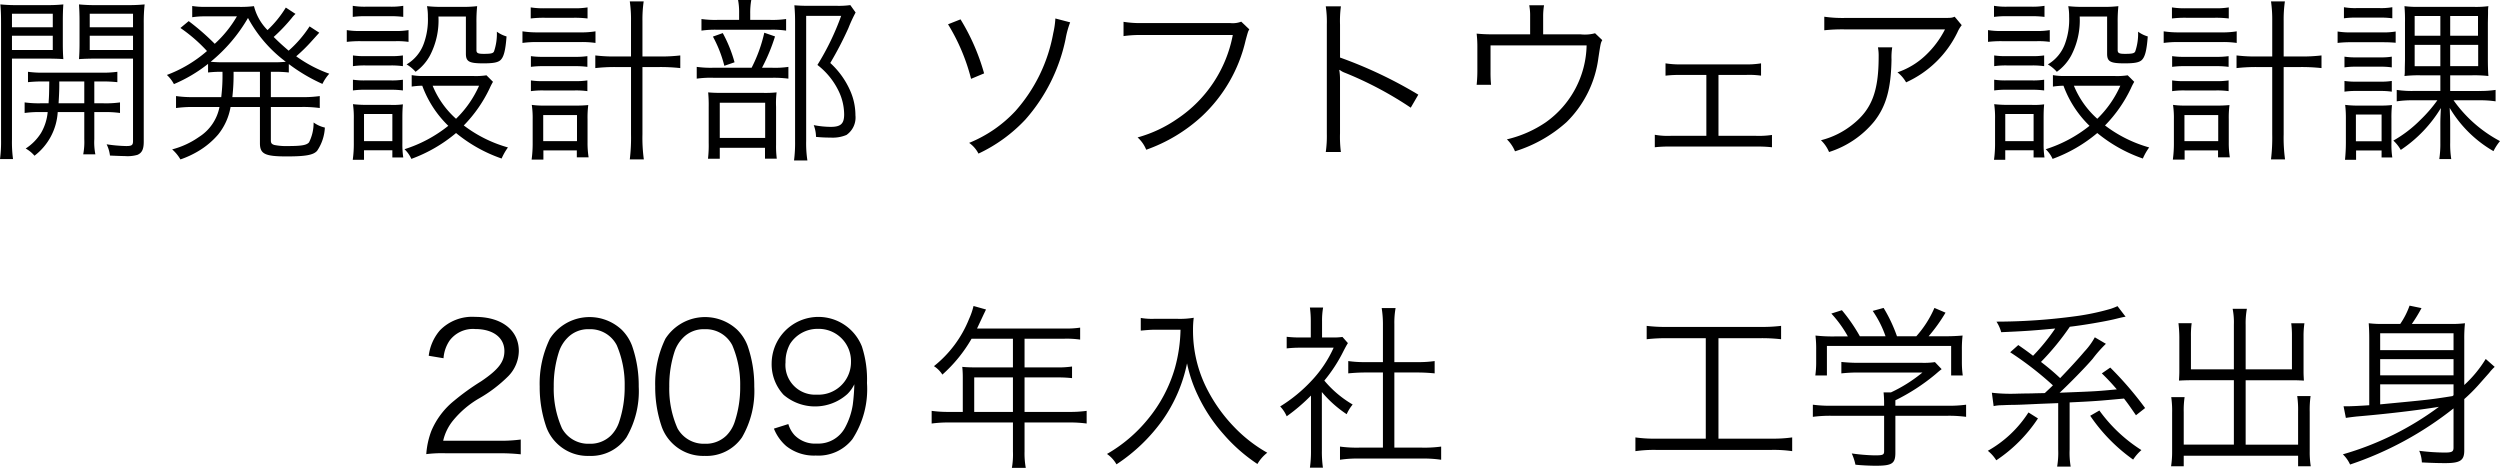
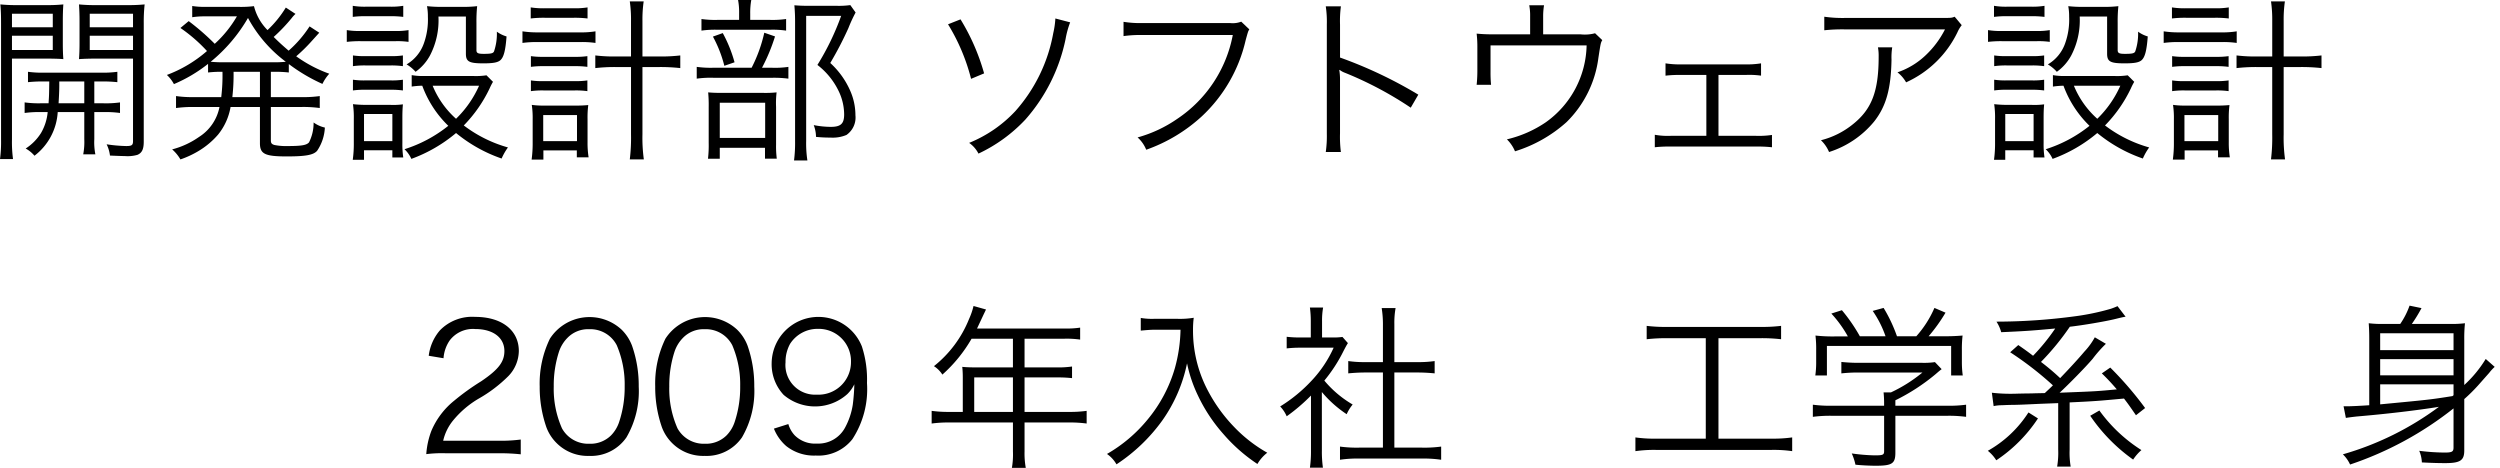
<svg xmlns="http://www.w3.org/2000/svg" id="Layer_1" data-name="Layer 1" width="199.031" height="37.247" viewBox="0 0 199.031 37.247">
  <g id="Layer_2" data-name="Layer 2">
    <g id="mainvisual">
      <path d="M.953,11.095a10.131,10.131,0,0,0,.084,1.568H0a10.385,10.385,0,0,0,.084-1.568V1.892C.084,1.205.07.799.028.351A12.989,12.989,0,0,0,1.499.406H3.628A12.204,12.204,0,0,0,5.043.351c-.028.393-.042.812-.042,1.331V3.404c0,.561.014.952.042,1.303-.336-.028-.812-.042-1.415-.042H.953Zm0-8.923h3.249V1.093H.953Zm0,1.807h3.249V2.844H.953Zm2.604,2.508A10.9,10.9,0,0,0,2.228,6.542V5.716a8.451,8.451,0,0,0,1.33.069H7.998a8.651,8.651,0,0,0,1.345-.069V6.542A10.888,10.888,0,0,0,8.013,6.486H7.508V8.223H8.209a8.105,8.105,0,0,0,1.345-.07v.841A8.53,8.53,0,0,0,8.209,8.923H7.508v2.157a4.912,4.912,0,0,0,.084,1.205H6.626a5.268,5.268,0,0,0,.084-1.205V8.923H4.595a4.718,4.718,0,0,1-1.849,3.475,2.546,2.546,0,0,0-.701-.574,3.991,3.991,0,0,0,1.219-1.233,4.029,4.029,0,0,0,.532-1.667H3.306a8.529,8.529,0,0,0-1.345.07V8.152a8.206,8.206,0,0,0,1.345.07h.561c.042-.672.042-.672.056-1.736Zm1.163,0v.321c0,.435-.028.938-.056,1.415H6.71V6.486Zm6.724,4.79c0,.603-.14.896-.504,1.051a2.846,2.846,0,0,1-.995.098c-.168,0-.91-.027-1.19-.042a2.757,2.757,0,0,0-.267-.896A11.799,11.799,0,0,0,10.044,11.627c.448,0,.546-.07.546-.393V4.665H7.719c-.589,0-1.037.014-1.429.042.027-.406.042-.742.042-1.303V1.682c0-.519-.015-.869-.042-1.331A12.578,12.578,0,0,0,7.732.406H10.044A13.157,13.157,0,0,0,11.515.351a12.831,12.831,0,0,0-.07,1.541ZM7.144,2.172h3.446V1.093H7.144Zm0,1.807h3.446V2.844H7.144Z" />
      <path d="M17.614,7.732a14.536,14.536,0,0,0,.098-2.017,9.131,9.131,0,0,0-1.148.056V5.085A11.723,11.723,0,0,1,13.846,6.696a2.715,2.715,0,0,0-.56-.729A10.404,10.404,0,0,0,16.479,4.062a12.356,12.356,0,0,0-2.115-1.835l.658-.546A19.148,19.148,0,0,1,17.096,3.488a9.14,9.14,0,0,0,1.765-2.186H16.213a6.14,6.14,0,0,0-.91.07V.477a5.904,5.904,0,0,0,1.009.07h2.661A8.474,8.474,0,0,0,20.22.49a4.124,4.124,0,0,0,1.078,1.905,8.626,8.626,0,0,0,1.457-1.793l.771.505a2.228,2.228,0,0,0-.294.321,13.583,13.583,0,0,1-1.443,1.514c.393.392.729.7,1.191,1.092a9.278,9.278,0,0,0,1.666-1.933l.771.504c-.14.154-.14.154-.672.743A13.013,13.013,0,0,1,23.581,4.482a10.579,10.579,0,0,0,2.634,1.387,3.428,3.428,0,0,0-.546.812,13.766,13.766,0,0,1-2.676-1.582v.672a9.847,9.847,0,0,0-1.19-.056H21.564v2.017h2.493a9.137,9.137,0,0,0,1.4-.084v.952a9.797,9.797,0,0,0-1.4-.084H21.564V11.164c0,.225.056.309.28.379a4.705,4.705,0,0,0,1.078.084c1.093,0,1.485-.07,1.681-.295a3.428,3.428,0,0,0,.364-1.582,2.412,2.412,0,0,0,.896.406,3.589,3.589,0,0,1-.616,1.849c-.294.336-.91.448-2.423.448-1.737,0-2.13-.196-2.13-1.051V8.517H18.356a4.77,4.77,0,0,1-.994,2.199,6.389,6.389,0,0,1-1.598,1.331,7.535,7.535,0,0,1-1.4.645,3.168,3.168,0,0,0-.658-.799,6.631,6.631,0,0,0,2.144-.994,3.643,3.643,0,0,0,1.624-2.382H15.401a9.714,9.714,0,0,0-1.387.084V7.648a9.053,9.053,0,0,0,1.387.084ZM21.761,4.959a9.016,9.016,0,0,0,.994-.042,10.649,10.649,0,0,1-3.012-3.488A12.684,12.684,0,0,1,16.773,4.917a10.388,10.388,0,0,0,1.051.042Zm-3.166.757a15.786,15.786,0,0,1-.098,2.017h2.198V5.716Z" />
      <path d="M27.608,2.396a5.919,5.919,0,0,0,1.12.07H31.404a5.661,5.661,0,0,0,1.12-.07V3.334A6.304,6.304,0,0,0,31.502,3.278H28.729A8.776,8.776,0,0,0,27.608,3.334ZM28.084.463a5.732,5.732,0,0,0,1.064.069H31.04A5.829,5.829,0,0,0,32.104.463v.882A8.024,8.024,0,0,0,31.04,1.289H29.148a7.764,7.764,0,0,0-1.064.056Zm0,12.257a9.31,9.31,0,0,0,.084-1.359V9.47A7.322,7.322,0,0,0,28.099,8.293a9.525,9.525,0,0,0,1.12.056h1.835a5.803,5.803,0,0,0,1.022-.042c-.027.322-.042.574-.042,1.106v1.976a7.369,7.369,0,0,0,.07,1.148h-.868v-.574H28.98v.757Zm.015-8.307a6.094,6.094,0,0,0,1.008.056H31.082a6.018,6.018,0,0,0,.994-.056v.854a6.934,6.934,0,0,0-.994-.057H29.106a6.755,6.755,0,0,0-1.008.057Zm0,1.933a6.198,6.198,0,0,0,1.008.056H31.082a5.913,5.913,0,0,0,.994-.056v.855a7.07,7.07,0,0,0-.994-.056H29.106a6.656,6.656,0,0,0-1.008.056Zm.882,4.889h2.256V9.077H28.98ZM39.248,6.514a4.746,4.746,0,0,0-.266.519A10.912,10.912,0,0,1,36.923,9.987a10.456,10.456,0,0,0,3.516,1.751,4.683,4.683,0,0,0-.504.883,11.724,11.724,0,0,1-3.628-2.031A11.784,11.784,0,0,1,32.749,12.649a2.392,2.392,0,0,0-.547-.77,10.733,10.733,0,0,0,3.488-1.863,8.532,8.532,0,0,1-2.073-3.193,6.545,6.545,0,0,0-.841.07V5.981a5.044,5.044,0,0,0,.995.07h3.908a5.534,5.534,0,0,0,1.05-.056Zm-4.342-5.196a6.047,6.047,0,0,1-.673,3.096A3.822,3.822,0,0,1,33.085,5.716a2.928,2.928,0,0,0-.715-.589,3.16,3.16,0,0,0,1.373-1.667A5.614,5.614,0,0,0,34.065,1.331a4.394,4.394,0,0,0-.07-.841,9.696,9.696,0,0,0,1.093.057h1.709A9.249,9.249,0,0,0,37.987.49a11.721,11.721,0,0,0-.056,1.317V3.992c0,.238.126.295.588.295.574,0,.743-.042.812-.196a4.353,4.353,0,0,0,.225-1.569,2.441,2.441,0,0,0,.771.379c-.084,1.134-.225,1.652-.49,1.891-.211.182-.561.252-1.359.252-1.135,0-1.387-.14-1.387-.771V1.317Zm-.463,5.505a7.145,7.145,0,0,0,1.863,2.633,8.427,8.427,0,0,0,1.835-2.633Z" />
      <path d="M41.594,2.494a7.72,7.72,0,0,0,1.219.084h3.376a6.904,6.904,0,0,0,1.219-.084V3.418a7.562,7.562,0,0,0-1.219-.069H42.799a8.144,8.144,0,0,0-1.205.069ZM42.252.589a6.478,6.478,0,0,0,1.135.07H45.67a6.219,6.219,0,0,0,1.106-.07V1.471a8.56,8.56,0,0,0-1.106-.056h-2.283a8.493,8.493,0,0,0-1.135.056Zm.015,3.88a6.315,6.315,0,0,0,1.008.056H45.769a6.359,6.359,0,0,0,.994-.056v.854a7.071,7.071,0,0,0-.994-.056H43.274a6.781,6.781,0,0,0-1.008.056Zm0,1.933a5.971,5.971,0,0,0,1.008.057H45.769a6.222,6.222,0,0,0,.994-.057v.854a6.584,6.584,0,0,0-.994-.056H43.274a6.666,6.666,0,0,0-1.008.056Zm.994,6.304h-.938a9.512,9.512,0,0,0,.084-1.345V9.497A7.046,7.046,0,0,0,42.336,8.349a6.373,6.373,0,0,0,.98.057H45.88a9.153,9.153,0,0,0,.953-.042,7.836,7.836,0,0,0-.057,1.12V11.332a7.354,7.354,0,0,0,.084,1.191H45.922v-.547H43.261Zm-.014-1.471h2.689V9.161h-2.689ZM50.236,1.667A10.102,10.102,0,0,0,50.139.112h1.106a9.983,9.983,0,0,0-.098,1.555V4.497h1.33a13.24,13.24,0,0,0,1.682-.084V5.421a14.535,14.535,0,0,0-1.682-.084H51.147v5.352a12.676,12.676,0,0,0,.111,2.003H50.139a14.314,14.314,0,0,0,.098-2.003V5.337H49.004a13.732,13.732,0,0,0-1.61.084V4.413a12.303,12.303,0,0,0,1.61.084h1.232Z" />
      <path d="M61.463,5.394a7.233,7.233,0,0,0,1.303-.07v.938a8.939,8.939,0,0,0-1.274-.07H56.799a8.011,8.011,0,0,0-1.331.07V5.323a8.097,8.097,0,0,0,1.345.07h3.025a11.605,11.605,0,0,0,1.009-2.788l.854.295A14.577,14.577,0,0,1,60.665,5.394ZM61.281,1.583A7.659,7.659,0,0,0,62.584,1.514V2.438a7.254,7.254,0,0,0-1.289-.07H57.106a7.484,7.484,0,0,0-1.261.07V1.514a7.665,7.665,0,0,0,1.303.069h1.695V1.065A5.387,5.387,0,0,0,58.76,0h1.051a5.866,5.866,0,0,0-.084,1.079V1.583ZM57.303,12.635h-.938a9.233,9.233,0,0,0,.056-1.26V8.531a10.774,10.774,0,0,0-.042-1.177c.295.028.617.042,1.107.042h3.319a8.414,8.414,0,0,0,1.022-.042,7.229,7.229,0,0,0-.042,1.162v3.012a7.724,7.724,0,0,0,.057,1.106h-.939V11.767H57.303Zm.238-10.001A10.76,10.76,0,0,1,58.479,4.959l-.812.28a9.852,9.852,0,0,0-.91-2.325Zm-.238,8.349H60.917V8.181H57.303ZM68.117.995A11.654,11.654,0,0,0,67.542,2.241,27.923,27.923,0,0,1,66.1,5.015a6.539,6.539,0,0,1,1.583,2.199,4.844,4.844,0,0,1,.42,1.962,1.688,1.688,0,0,1-.714,1.568,2.811,2.811,0,0,1-1.261.21,11.302,11.302,0,0,1-1.163-.056A2.733,2.733,0,0,0,64.783,9.96a7.232,7.232,0,0,0,1.358.14c.799,0,1.064-.252,1.064-.994a4.338,4.338,0,0,0-.462-1.905,5.768,5.768,0,0,0-1.667-2.031,20.426,20.426,0,0,0,1.891-3.908H64.181v9.96a8.964,8.964,0,0,0,.098,1.555H63.214a11.004,11.004,0,0,0,.084-1.541V1.709c0-.42-.014-.812-.056-1.288.364.027.63.042,1.12.042h2.256A6.616,6.616,0,0,0,67.696.406Z" />
      <path d="M76.47,1.541a16.951,16.951,0,0,1,1.877,4.301l-1.037.434a15.666,15.666,0,0,0-1.835-4.342Zm8.727.238a7.191,7.191,0,0,0-.364,1.331A13.899,13.899,0,0,1,81.638,9.512a12.252,12.252,0,0,1-3.739,2.717,2.37,2.37,0,0,0-.743-.854,10.342,10.342,0,0,0,3.685-2.536,12.721,12.721,0,0,0,3.012-6.205,6.73,6.73,0,0,0,.168-1.163Z" />
      <path d="M99.462,2.34c-.098.154-.098.154-.294.868a11.932,11.932,0,0,1-3.516,6.079,12.869,12.869,0,0,1-4.398,2.634,2.652,2.652,0,0,0-.687-.98,10.407,10.407,0,0,0,3.166-1.485,10.342,10.342,0,0,0,4.412-6.667H91.016a9.719,9.719,0,0,0-1.569.084V1.737a8.428,8.428,0,0,0,1.583.098h6.892a1.888,1.888,0,0,0,.896-.111Z" />
      <path d="M105.548,12.103a9.045,9.045,0,0,0,.084-1.471V1.934a8.341,8.341,0,0,0-.084-1.429h1.205a8.715,8.715,0,0,0-.07,1.457V4.581a34.783,34.783,0,0,1,6.233,2.955l-.603,1.037a28.548,28.548,0,0,0-5.225-2.773,1.557,1.557,0,0,1-.435-.238l-.028.014a4.893,4.893,0,0,1,.057.826v4.217a9.432,9.432,0,0,0,.07,1.484Z" />
      <path d="M125.81,2.731a3.126,3.126,0,0,0,1.177-.084l.574.547c-.126.224-.126.224-.309,1.414a8.727,8.727,0,0,1-2.535,5.113,10.992,10.992,0,0,1-4.104,2.325,2.866,2.866,0,0,0-.645-.952,9.245,9.245,0,0,0,3.096-1.359,7.691,7.691,0,0,0,3.25-6.121H118.665V5.716a10.155,10.155,0,0,0,.042,1.036h-1.148a10.448,10.448,0,0,0,.057-1.051V3.811a9.153,9.153,0,0,0-.057-1.135,11.991,11.991,0,0,0,1.289.056h2.97V1.317A4.417,4.417,0,0,0,121.747.421h1.177a5.489,5.489,0,0,0-.07.882V2.731Z" />
      <path d="M136.812,10.814h2.998a7.086,7.086,0,0,0,1.261-.07v.98a10.198,10.198,0,0,0-1.275-.056h-6.779a9.89,9.89,0,0,0-1.274.056v-.994a5.76,5.76,0,0,0,1.261.084h2.843V5.968H133.842a9.14,9.14,0,0,0-1.246.056V5.043a7.255,7.255,0,0,0,1.246.084h5.113a7.04,7.04,0,0,0,1.246-.084v.98a6.716,6.716,0,0,0-1.232-.056h-2.157Z" />
      <path d="M150.644,3.769a5.066,5.066,0,0,0-.056.98c-.042,2.339-.435,3.726-1.387,4.931a7.631,7.631,0,0,1-3.586,2.423,2.758,2.758,0,0,0-.645-.938A6.576,6.576,0,0,0,147.534,9.876c1.484-1.19,2.03-2.62,2.03-5.352a3.699,3.699,0,0,0-.056-.756Zm5.533-1.765a2.508,2.508,0,0,0-.337.56A8.377,8.377,0,0,1,151.75,6.556a2.756,2.756,0,0,0-.687-.798,6.086,6.086,0,0,0,2.214-1.331,7.456,7.456,0,0,0,1.568-2.087h-7.956a13.405,13.405,0,0,0-1.653.07V1.331a10.251,10.251,0,0,0,1.667.098h7.522c.938,0,.938,0,1.19-.098Z" />
      <path d="M158.271,2.396a5.919,5.919,0,0,0,1.12.07h2.676a5.661,5.661,0,0,0,1.12-.07V3.334a6.303,6.303,0,0,0-1.022-.056h-2.773a8.775,8.775,0,0,0-1.12.056Zm.476-1.933a5.732,5.732,0,0,0,1.064.069h1.892A5.829,5.829,0,0,0,162.767.463v.882a8.023,8.023,0,0,0-1.064-.056h-1.892a7.764,7.764,0,0,0-1.064.056Zm0,12.257a9.307,9.307,0,0,0,.084-1.359V9.47a7.321,7.321,0,0,0-.069-1.177,9.525,9.525,0,0,0,1.12.056h1.835a5.803,5.803,0,0,0,1.022-.042c-.027.322-.042.574-.042,1.106v1.976a7.369,7.369,0,0,0,.07,1.148h-.868v-.574h-2.256v.757Zm.015-8.307a6.094,6.094,0,0,0,1.008.056h1.976a6.018,6.018,0,0,0,.994-.056v.854a6.934,6.934,0,0,0-.994-.057h-1.976a6.755,6.755,0,0,0-1.008.057Zm0,1.933a6.199,6.199,0,0,0,1.008.056h1.976a5.913,5.913,0,0,0,.994-.056v.855a7.07,7.07,0,0,0-.994-.056h-1.976a6.656,6.656,0,0,0-1.008.056Zm.882,4.889h2.256V9.077h-2.256Zm10.268-4.721a4.746,4.746,0,0,0-.266.519A10.912,10.912,0,0,1,167.585,9.987a10.456,10.456,0,0,0,3.516,1.751,4.682,4.682,0,0,0-.504.883,11.724,11.724,0,0,1-3.628-2.031,11.784,11.784,0,0,1-3.558,2.06,2.392,2.392,0,0,0-.547-.77,10.732,10.732,0,0,0,3.488-1.863,8.533,8.533,0,0,1-2.073-3.193,6.545,6.545,0,0,0-.841.07V5.981a5.044,5.044,0,0,0,.995.07h3.908a5.534,5.534,0,0,0,1.05-.056Zm-4.342-5.196a6.047,6.047,0,0,1-.673,3.096,3.822,3.822,0,0,1-1.148,1.303,2.929,2.929,0,0,0-.715-.589,3.16,3.16,0,0,0,1.373-1.667,5.615,5.615,0,0,0,.322-2.129,4.394,4.394,0,0,0-.07-.841A9.697,9.697,0,0,0,165.75.547h1.709a9.25,9.25,0,0,0,1.19-.057,11.721,11.721,0,0,0-.056,1.317V3.992c0,.238.126.295.588.295.574,0,.743-.042.812-.196a4.353,4.353,0,0,0,.225-1.569,2.441,2.441,0,0,0,.77.379c-.084,1.134-.225,1.652-.49,1.891-.211.182-.561.252-1.359.252-1.135,0-1.387-.14-1.387-.771V1.317Zm-.463,5.505a7.145,7.145,0,0,0,1.863,2.633,8.427,8.427,0,0,0,1.835-2.633Z" />
      <path d="M172.256,2.494a7.72,7.72,0,0,0,1.219.084h3.376a6.904,6.904,0,0,0,1.219-.084V3.418a7.562,7.562,0,0,0-1.219-.069H173.461a8.144,8.144,0,0,0-1.205.069Zm.658-1.905a6.478,6.478,0,0,0,1.135.07h2.283a6.219,6.219,0,0,0,1.106-.07V1.471A8.559,8.559,0,0,0,176.332,1.415h-2.283a8.492,8.492,0,0,0-1.135.056Zm.015,3.88a6.315,6.315,0,0,0,1.008.056h2.494a6.359,6.359,0,0,0,.994-.056v.854a7.071,7.071,0,0,0-.994-.056h-2.494a6.781,6.781,0,0,0-1.008.056Zm0,1.933a5.971,5.971,0,0,0,1.008.057h2.494a6.222,6.222,0,0,0,.994-.057v.854a6.583,6.583,0,0,0-.994-.056h-2.494a6.666,6.666,0,0,0-1.008.056Zm.994,6.304h-.938a9.511,9.511,0,0,0,.084-1.345V9.497a7.047,7.047,0,0,0-.07-1.148,6.373,6.373,0,0,0,.98.057H176.542a9.152,9.152,0,0,0,.953-.042,7.836,7.836,0,0,0-.057,1.12V11.332a7.354,7.354,0,0,0,.084,1.191H176.584v-.547h-2.661Zm-.014-1.471h2.689V9.161h-2.689ZM180.898,1.667a10.102,10.102,0,0,0-.098-1.555h1.106a9.982,9.982,0,0,0-.098,1.555V4.497h1.33a13.239,13.239,0,0,0,1.682-.084V5.421a14.535,14.535,0,0,0-1.682-.084h-1.33v5.352a12.676,12.676,0,0,0,.111,2.003h-1.12a14.315,14.315,0,0,0,.098-2.003V5.337H179.666a13.732,13.732,0,0,0-1.61.084V4.413a12.302,12.302,0,0,0,1.61.084h1.232Z" />
-       <path d="M186.102,2.508a6.019,6.019,0,0,0,1.121.07h2.381a5.748,5.748,0,0,0,1.121-.07V3.404c-.336-.028-.574-.042-1.009-.042h-2.493a8.801,8.801,0,0,0-1.121.056Zm.505-1.934a5.014,5.014,0,0,0,1.009.07h1.835A5.099,5.099,0,0,0,190.458.574V1.457a7.029,7.029,0,0,0-1.008-.056h-1.835a6.906,6.906,0,0,0-1.009.056Zm.042,3.937a5.669,5.669,0,0,0,.952.056h1.877a5.277,5.277,0,0,0,.938-.056v.854a6.022,6.022,0,0,0-.938-.056h-1.877a6.106,6.106,0,0,0-.952.056Zm0,1.934A5.774,5.774,0,0,0,187.601,6.5h1.877a5.375,5.375,0,0,0,.938-.056v.854a5.911,5.911,0,0,0-.938-.056h-1.877a5.995,5.995,0,0,0-.952.056Zm.042,6.275a13.558,13.558,0,0,0,.07-1.359V9.497a8.823,8.823,0,0,0-.057-1.148,8.067,8.067,0,0,0,1.135.057h1.569a8.477,8.477,0,0,0,1.022-.042,10.164,10.164,0,0,0-.042,1.092v1.976a6.523,6.523,0,0,0,.069,1.106h-.854v-.561h-2.03v.743Zm.868-1.472h2.045V9.119h-2.045Zm5.155-5.252a10.01,10.01,0,0,0-1.289.056,2.739,2.739,0,0,0,.028-.42V5.407l.014-.645V1.793a12.96,12.96,0,0,0-.042-1.303,7.976,7.976,0,0,0,1.177.057h4.328a7.38,7.38,0,0,0,1.177-.057,2.897,2.897,0,0,0-.028.406v.169l-.014.756V4.679c0,.532.014,1.009.042,1.373A9.946,9.946,0,0,0,196.79,5.996h-1.724v1.246h2.298a8.312,8.312,0,0,0,1.316-.084v.91a8.174,8.174,0,0,0-1.289-.084H195.333a10.622,10.622,0,0,0,3.698,3.25,4.077,4.077,0,0,0-.519.799,9.668,9.668,0,0,1-3.488-3.446c.028.658.042.98.042,1.303v1.457a7.722,7.722,0,0,0,.084,1.316h-.952a8.124,8.124,0,0,0,.084-1.303V9.876c0-.406.015-.729.042-1.275a10.576,10.576,0,0,1-3.193,3.334,3.113,3.113,0,0,0-.589-.742,9.927,9.927,0,0,0,2.157-1.653A11.071,11.071,0,0,0,194.044,7.984h-1.961a8.103,8.103,0,0,0-1.274.084V7.158a8.174,8.174,0,0,0,1.289.084h2.185V5.996Zm-.477-4.721v1.568h2.045V1.275Zm0,2.297V5.268h2.045V3.572Zm2.829-.729h2.214V1.275h-2.214Zm0,2.424H197.294V3.572h-2.228Z" />
      <path d="M35.477,36.085a10.098,10.098,0,0,0-1.54.069,6.416,6.416,0,0,1,.405-1.849,6.153,6.153,0,0,1,1.821-2.409,19.036,19.036,0,0,1,2.144-1.541c1.387-.938,1.849-1.555,1.849-2.409,0-1.064-.896-1.751-2.325-1.751a2.319,2.319,0,0,0-2.031.91,2.849,2.849,0,0,0-.49,1.415l-1.177-.196a3.805,3.805,0,0,1,.883-2.017,3.579,3.579,0,0,1,2.815-1.079c2.115,0,3.474,1.064,3.474,2.718a2.927,2.927,0,0,1-.826,1.989,11.053,11.053,0,0,1-2.381,1.807,7.616,7.616,0,0,0-2.018,1.723,3.921,3.921,0,0,0-.798,1.625H39.749a12.195,12.195,0,0,0,1.709-.098V36.169a15.598,15.598,0,0,0-1.723-.084Z" />
      <path d="M44.339,35.3a3.471,3.471,0,0,1-.841-1.288,9.668,9.668,0,0,1-.532-3.236,8.189,8.189,0,0,1,.812-3.81,3.753,3.753,0,0,1,5.701-.729,3.534,3.534,0,0,1,.84,1.289,9.628,9.628,0,0,1,.532,3.249,7.307,7.307,0,0,1-.98,4.049,3.424,3.424,0,0,1-2.97,1.471A3.491,3.491,0,0,1,44.339,35.3Zm.812-8.376a2.852,2.852,0,0,0-.631,1.022,8.692,8.692,0,0,0-.435,2.829,7.729,7.729,0,0,0,.659,3.334A2.385,2.385,0,0,0,46.916,35.328a2.331,2.331,0,0,0,1.723-.658,2.752,2.752,0,0,0,.658-1.093,8.692,8.692,0,0,0,.435-2.829,7.933,7.933,0,0,0-.631-3.264,2.366,2.366,0,0,0-2.199-1.275,2.279,2.279,0,0,0-1.75.715Z" />
      <path d="M53.536,35.3a3.495,3.495,0,0,1-.841-1.288,9.693,9.693,0,0,1-.532-3.236,8.189,8.189,0,0,1,.812-3.81,3.753,3.753,0,0,1,5.701-.729,3.525,3.525,0,0,1,.841,1.289,9.652,9.652,0,0,1,.532,3.249,7.308,7.308,0,0,1-.98,4.049,3.424,3.424,0,0,1-2.97,1.471A3.493,3.493,0,0,1,53.536,35.3Zm.812-8.376a2.849,2.849,0,0,0-.63,1.022,8.665,8.665,0,0,0-.435,2.829,7.745,7.745,0,0,0,.658,3.334,2.386,2.386,0,0,0,2.171,1.219,2.334,2.334,0,0,0,1.724-.658,2.764,2.764,0,0,0,.658-1.093,8.692,8.692,0,0,0,.434-2.829,7.934,7.934,0,0,0-.63-3.264,2.367,2.367,0,0,0-2.199-1.275,2.28,2.28,0,0,0-1.751.715Z" />
      <path d="M62.762,33.76a2.216,2.216,0,0,0,.505.896,2.283,2.283,0,0,0,1.765.658,2.415,2.415,0,0,0,2.255-1.289,5.616,5.616,0,0,0,.603-1.793,15.883,15.883,0,0,0,.126-1.639,2.796,2.796,0,0,1-.561.784,3.852,3.852,0,0,1-5.07.057,3.575,3.575,0,0,1-.952-2.521A3.723,3.723,0,0,1,68.617,27.582a8.475,8.475,0,0,1,.406,2.914,7.277,7.277,0,0,1-1.163,4.468,3.435,3.435,0,0,1-2.913,1.303,3.545,3.545,0,0,1-2.354-.756,3.607,3.607,0,0,1-.98-1.387ZM67.749,28.829a2.57,2.57,0,0,0-2.492-2.647q-.064-.002-.128-.001a2.599,2.599,0,0,0-2.227,1.19,2.963,2.963,0,0,0-.364,1.471,2.361,2.361,0,0,0,2.493,2.577,2.591,2.591,0,0,0,2.715-2.461Q67.749,28.894,67.749,28.829Z" />
      <path d="M76.65,30.033a7.689,7.689,0,0,0-.042-.826c.294.028.603.042.994.042h3.04v-2.283h-3.292a11.522,11.522,0,0,1-2.325,2.857,2.194,2.194,0,0,0-.672-.672,9.124,9.124,0,0,0,2.801-3.769,5.536,5.536,0,0,0,.351-1.022l.994.28c-.056.112-.098.21-.182.378l-.532,1.135h6.947A7.277,7.277,0,0,0,85.993,26.083v.953a7.575,7.575,0,0,0-1.261-.07h-3.165V29.249h2.535a7.482,7.482,0,0,0,1.246-.07v.925a10.137,10.137,0,0,0-1.232-.056H81.567V32.793h3.529a9.475,9.475,0,0,0,1.415-.084v1.009a10.009,10.009,0,0,0-1.415-.084h-3.529v2.311a6.372,6.372,0,0,0,.098,1.303H80.559a6.213,6.213,0,0,0,.084-1.303V33.634H75.586a10.009,10.009,0,0,0-1.415.084V32.709a9.743,9.743,0,0,0,1.415.084h1.064Zm3.992,2.76V30.048h-3.082V32.793Z" />
      <path d="M91.883,26.251c-.266,0-.603.028-1.064.07V25.312a5.211,5.211,0,0,0,1.064.07h1.85a6.705,6.705,0,0,0,1.303-.084,7.269,7.269,0,0,0-.057.925A10.217,10.217,0,0,0,96.169,31.112a12.576,12.576,0,0,0,2.102,2.899A11.412,11.412,0,0,0,100.89,36.043a3.098,3.098,0,0,0-.784.896A13.131,13.131,0,0,1,97.388,34.544a12.906,12.906,0,0,1-2.003-3.025,11.048,11.048,0,0,1-.882-2.592,12.059,12.059,0,0,1-1.962,4.538,13.837,13.837,0,0,1-3.655,3.502,2.511,2.511,0,0,0-.757-.826,11.734,11.734,0,0,0,3.25-2.76,11.332,11.332,0,0,0,2.157-4.076,12.209,12.209,0,0,0,.448-3.054Z" />
      <path d="M105.238,35.86a9.111,9.111,0,0,0,.084,1.373h-1.036a9.59,9.59,0,0,0,.084-1.387V31.49a14.314,14.314,0,0,1-1.933,1.652,2.648,2.648,0,0,0-.519-.784,12.044,12.044,0,0,0,2.521-2.073,9.479,9.479,0,0,0,1.736-2.605h-2.619a9.673,9.673,0,0,0-1.12.057v-.925a9.197,9.197,0,0,0,1.092.056h.827V25.565a8.054,8.054,0,0,0-.07-1.079h1.051a5.916,5.916,0,0,0-.084,1.093v1.288h.812a5.069,5.069,0,0,0,.812-.042l.434.49c-.098.154-.182.309-.336.603a12.072,12.072,0,0,1-1.541,2.382,8.494,8.494,0,0,0,2.256,1.904,3.344,3.344,0,0,0-.477.771,9.112,9.112,0,0,1-1.976-1.765Zm4.861-10.058a8.288,8.288,0,0,0-.099-1.274h1.106a6.606,6.606,0,0,0-.098,1.274V28.829h1.835a9.121,9.121,0,0,0,1.373-.084v.98c-.435-.042-.883-.07-1.373-.07h-1.835V35.637h2.213a9.781,9.781,0,0,0,1.513-.084v1.05a9.64,9.64,0,0,0-1.513-.098h-5.042a9.335,9.335,0,0,0-1.499.098V35.553a9.79,9.79,0,0,0,1.513.084h1.905V29.655h-1.387c-.477,0-.938.028-1.373.07v-.98a8.987,8.987,0,0,0,1.373.084h1.387Z" />
      <path d="M132.706,26.924a13.405,13.405,0,0,0-1.61.084V25.943a12.253,12.253,0,0,0,1.625.084h7.452a12.546,12.546,0,0,0,1.624-.084v1.064a13.569,13.569,0,0,0-1.61-.084h-3.376v7.998H141.041a10.549,10.549,0,0,0,1.639-.098V35.917a10.41,10.41,0,0,0-1.639-.099h-9.203a10.77,10.77,0,0,0-1.639.099V34.824a10.626,10.626,0,0,0,1.652.098h3.95V26.924Z" />
      <path d="M150.895,36.043c0,.868-.266,1.036-1.568,1.036-.393,0-1.121-.028-1.611-.084a4.214,4.214,0,0,0-.294-.896,14.681,14.681,0,0,0,1.835.154c.645,0,.742-.042.742-.336V33.101H145.796a10.57,10.57,0,0,0-1.471.085v-.967a10.527,10.527,0,0,0,1.457.084H149.998v-.238q-0-.414-.042-.826h.589a11.804,11.804,0,0,0,2.507-1.583h-5.127a12.528,12.528,0,0,0-1.33.07v-.911a12.664,12.664,0,0,0,1.358.07h5.057a6.051,6.051,0,0,0,1.036-.056l.533.56c-.183.141-.183.141-.49.406a15.925,15.925,0,0,1-3.194,2.073v.435h4.16a10.315,10.315,0,0,0,1.471-.084v.967a10.501,10.501,0,0,0-1.484-.085h-4.146Zm-3.782-9.26a9.368,9.368,0,0,0-1.316-1.82l.841-.267a13.415,13.415,0,0,1,1.429,2.073h2.045a8.3,8.3,0,0,0-1.022-2.017l.868-.238a11.95,11.95,0,0,1,1.064,2.255h1.541a8.346,8.346,0,0,0,1.442-2.255l.883.378a13.041,13.041,0,0,1-1.345,1.877h1.093a15.945,15.945,0,0,0,1.61-.056,9.077,9.077,0,0,0-.056,1.162v1.037a7.695,7.695,0,0,0,.07.98H155.335V27.54h-9.89v2.354h-.924a7.354,7.354,0,0,0,.069-.98V27.876a9.079,9.079,0,0,0-.056-1.162,12.633,12.633,0,0,0,1.597.069Z" />
      <path d="M162.247,33.312a11.767,11.767,0,0,1-3.319,3.333,2.979,2.979,0,0,0-.673-.756,9.162,9.162,0,0,0,3.236-3.054Zm-3.67-2.046a12.853,12.853,0,0,0,1.471.084c.112,0,.322,0,.673-.014.153,0,.504-.014,1.036-.014.21-.015.616-.015,1.037-.028.14-.14.364-.336.644-.616a26.514,26.514,0,0,0-3.403-2.634l.645-.574c.687.477.868.616,1.177.854a16.304,16.304,0,0,0,1.765-2.171c-1.947.182-2.438.21-4.301.294a2.963,2.963,0,0,0-.378-.84,47.334,47.334,0,0,0,6.205-.421,18.93,18.93,0,0,0,2.899-.603,5.615,5.615,0,0,0,.533-.21l.644.841c-.252.042-.252.042-.938.21-.784.183-2.409.462-3.502.589a20.444,20.444,0,0,1-2.297,2.801,18.491,18.491,0,0,1,1.526,1.289c.757-.784,1.499-1.597,1.934-2.115a5.514,5.514,0,0,0,.826-1.135l.883.519a9.984,9.984,0,0,0-1.051,1.19c-.546.645-1.891,2.018-2.634,2.703,2.914-.111,2.914-.111,4.553-.266A16.801,16.801,0,0,0,167.332,29.726l.672-.463a27.509,27.509,0,0,1,2.774,3.222l-.729.574c-.435-.63-.574-.84-.953-1.33-1.975.182-2.227.21-4.328.308V35.79a6.593,6.593,0,0,0,.084,1.359h-1.078a6.665,6.665,0,0,0,.084-1.359V32.093l-1.443.056c-1.513.07-1.513.07-2.073.084-.336,0-.658.014-.952.028a3.127,3.127,0,0,0-.672.07Zm8.559,1.415A12.1,12.1,0,0,0,170.483,35.832a3.703,3.703,0,0,0-.658.757,13.718,13.718,0,0,1-3.418-3.488Z" />
-       <path d="M177.844,25.859a5.658,5.658,0,0,0-.098-1.275h1.135a6.335,6.335,0,0,0-.099,1.275v3.544h3.685V26.756a7.619,7.619,0,0,0-.057-1.022h1.051a6.95,6.95,0,0,0-.07,1.064V29.585c0,.28.015.477.028.715-.28-.015-.603-.028-.868-.028h-3.769v5.127h4.175V32.737a7.47,7.47,0,0,0-.07-1.205h1.064a7.834,7.834,0,0,0-.069,1.247v3.165a6.935,6.935,0,0,0,.084,1.177H182.957v-.841h-9.105V37.121h-1.008a7.404,7.404,0,0,0,.084-1.177v-3.081a7.826,7.826,0,0,0-.07-1.247h1.064a7.075,7.075,0,0,0-.07,1.19v2.592h3.992v-5.127H174.342c-.252,0-.574.014-.868.028.014-.267.028-.477.028-.715v-2.773a9.932,9.932,0,0,0-.07-1.078h1.051a7.173,7.173,0,0,0-.057,1.036v2.634h3.418Z" />
      <path d="M195.332,32.513a27.152,27.152,0,0,1-8.236,4.469,2.65,2.65,0,0,0-.574-.812,23.822,23.822,0,0,0,7.647-3.782c-1.723.28-4.216.574-6.555.771-.364.042-.603.07-.854.112l-.183-.925h.294c.238,0,.911-.028,1.751-.084V26.966c0-.477-.014-.812-.042-1.232a8.644,8.644,0,0,0,1.177.056h1.331a6.167,6.167,0,0,0,.742-1.457l.952.196a11.825,11.825,0,0,1-.771,1.261h3.012a9.066,9.066,0,0,0,1.219-.056,10.91,10.91,0,0,0-.056,1.274v3.642a9.479,9.479,0,0,0,1.709-2.073l.714.631a3.427,3.427,0,0,0-.448.49c-.027.028-.027.028-.882.994a13.367,13.367,0,0,1-1.093,1.079v4.09c0,.799-.322,1.009-1.527,1.009-.462,0-1.064-.014-1.849-.056a2.584,2.584,0,0,0-.21-.925,16.371,16.371,0,0,0,2.031.14c.574,0,.7-.069.7-.392Zm0-5.981h-5.841V27.876H195.332Zm-5.841,3.348H195.332V28.591h-5.841Zm5.841,1.583v-.868h-5.841v1.597c3.978-.378,3.978-.378,5.757-.658Z" />
    </g>
  </g>
</svg>